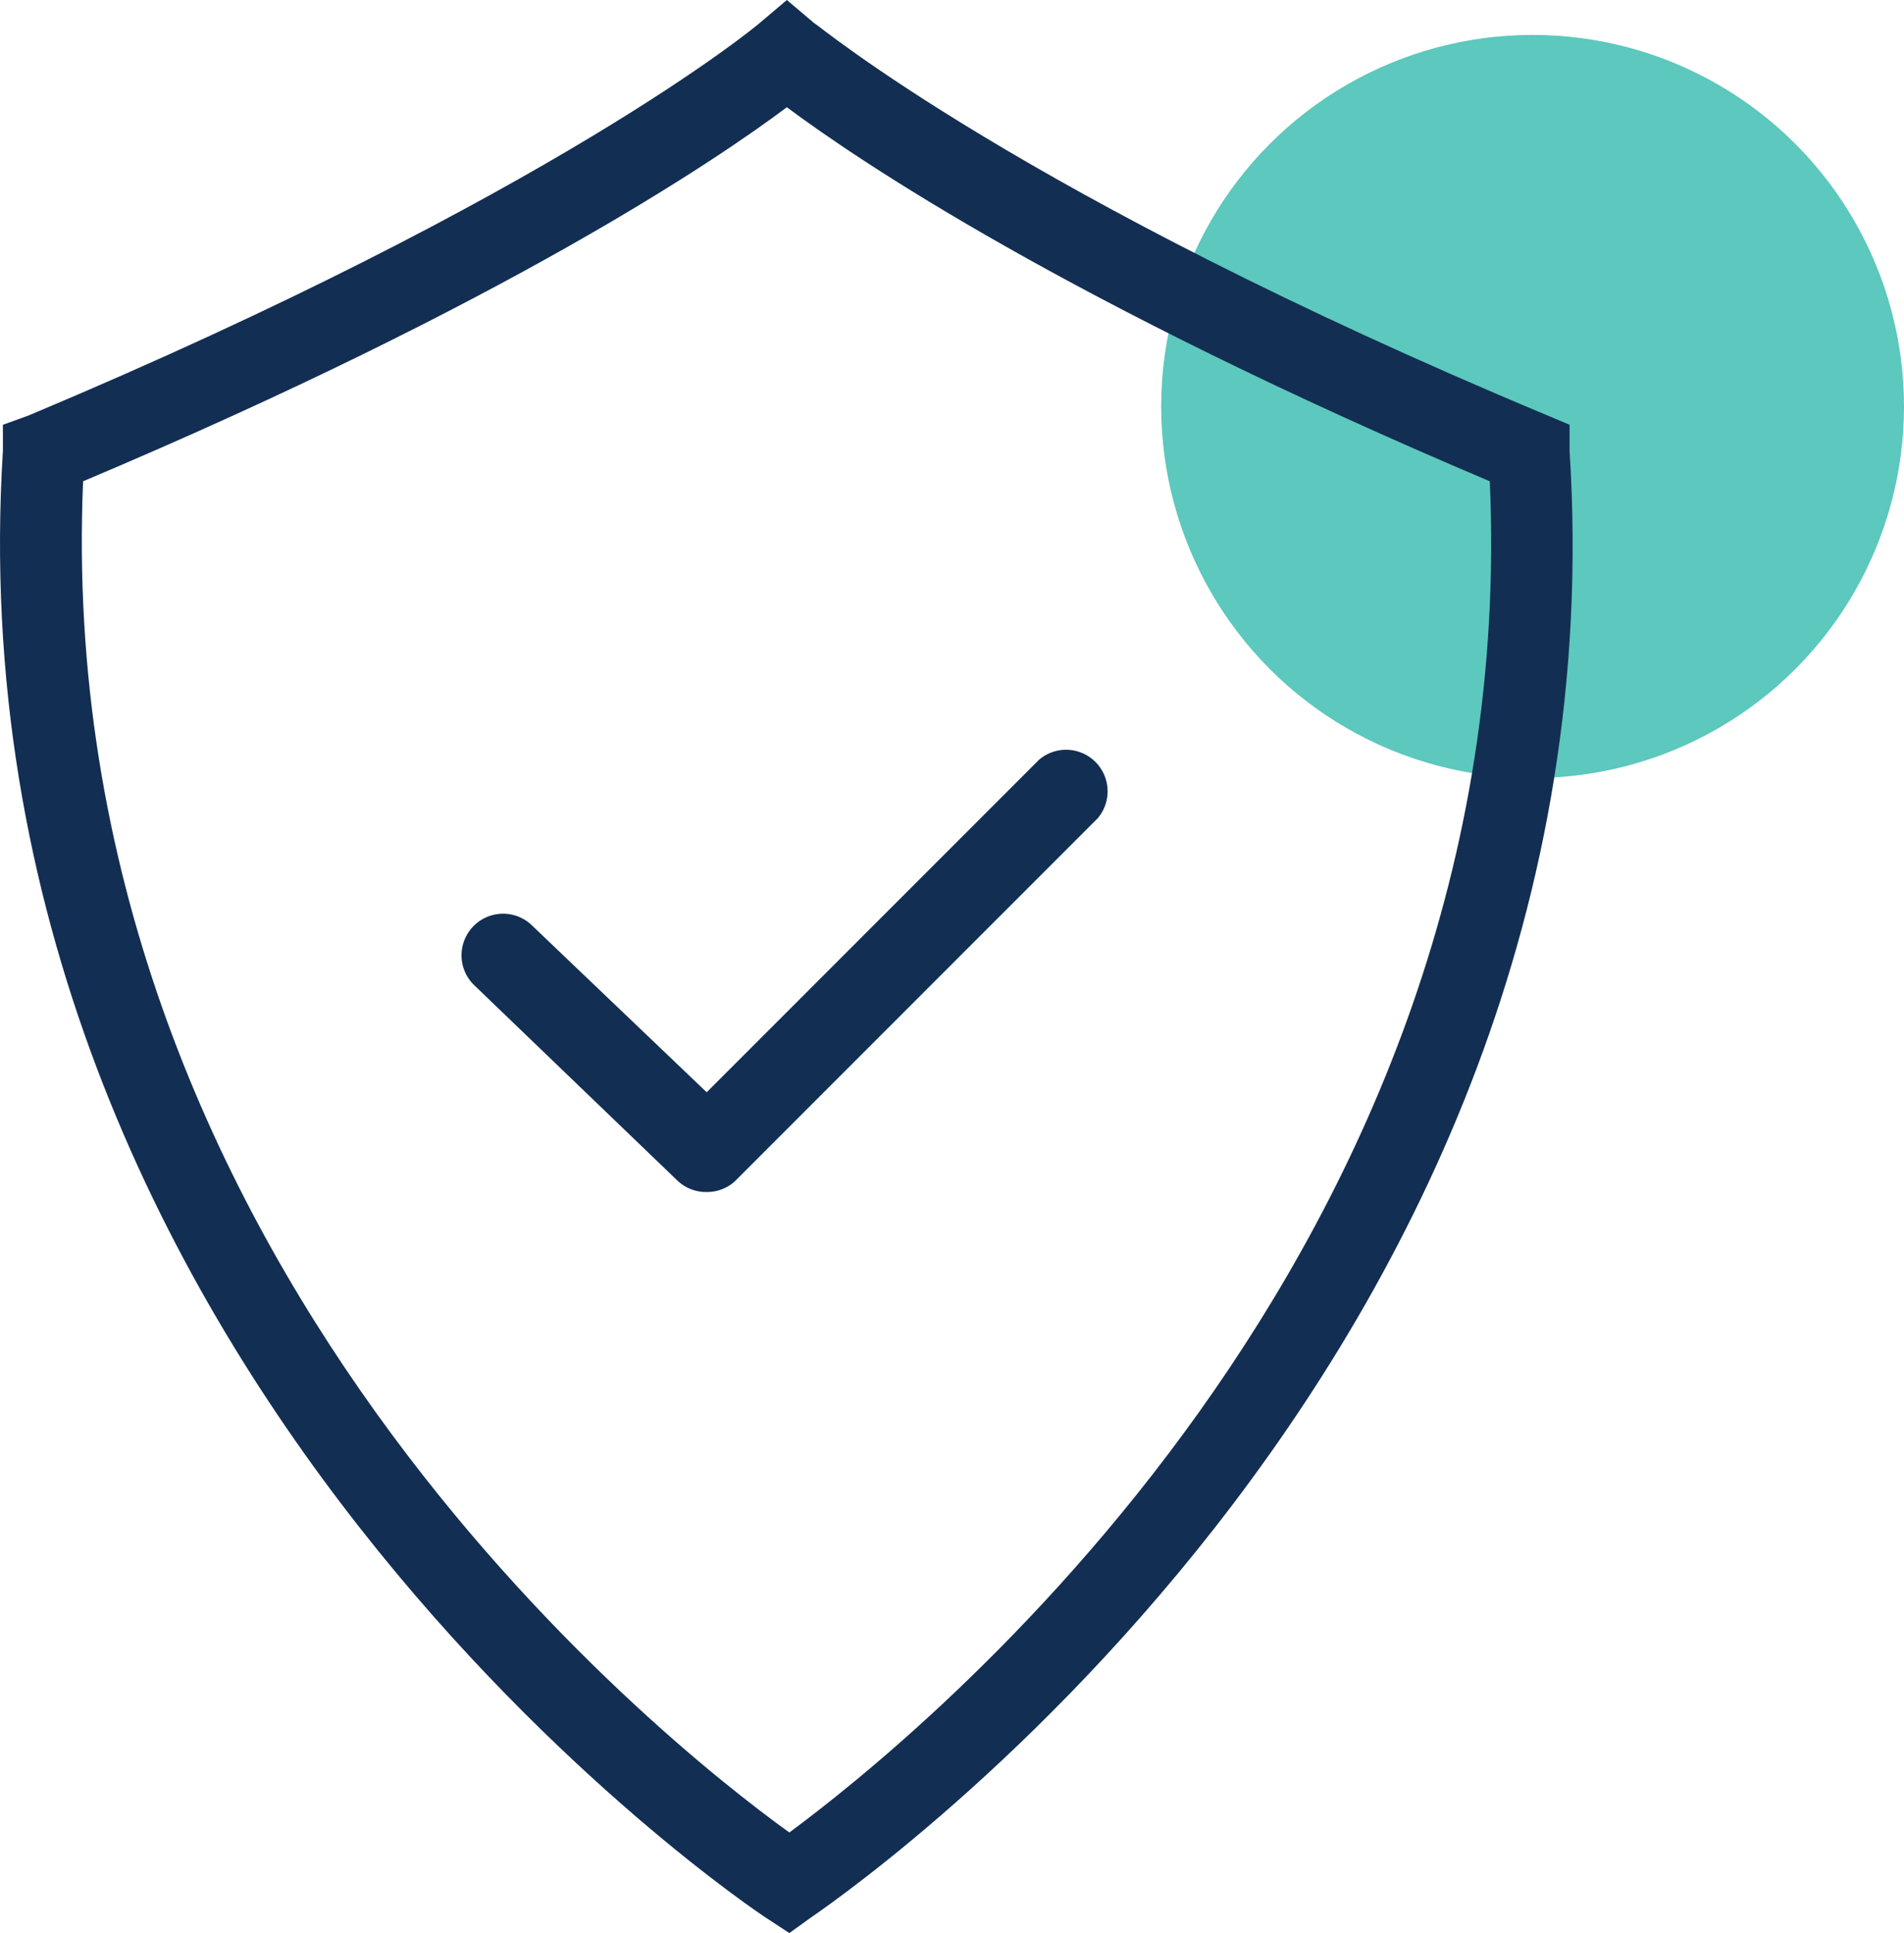
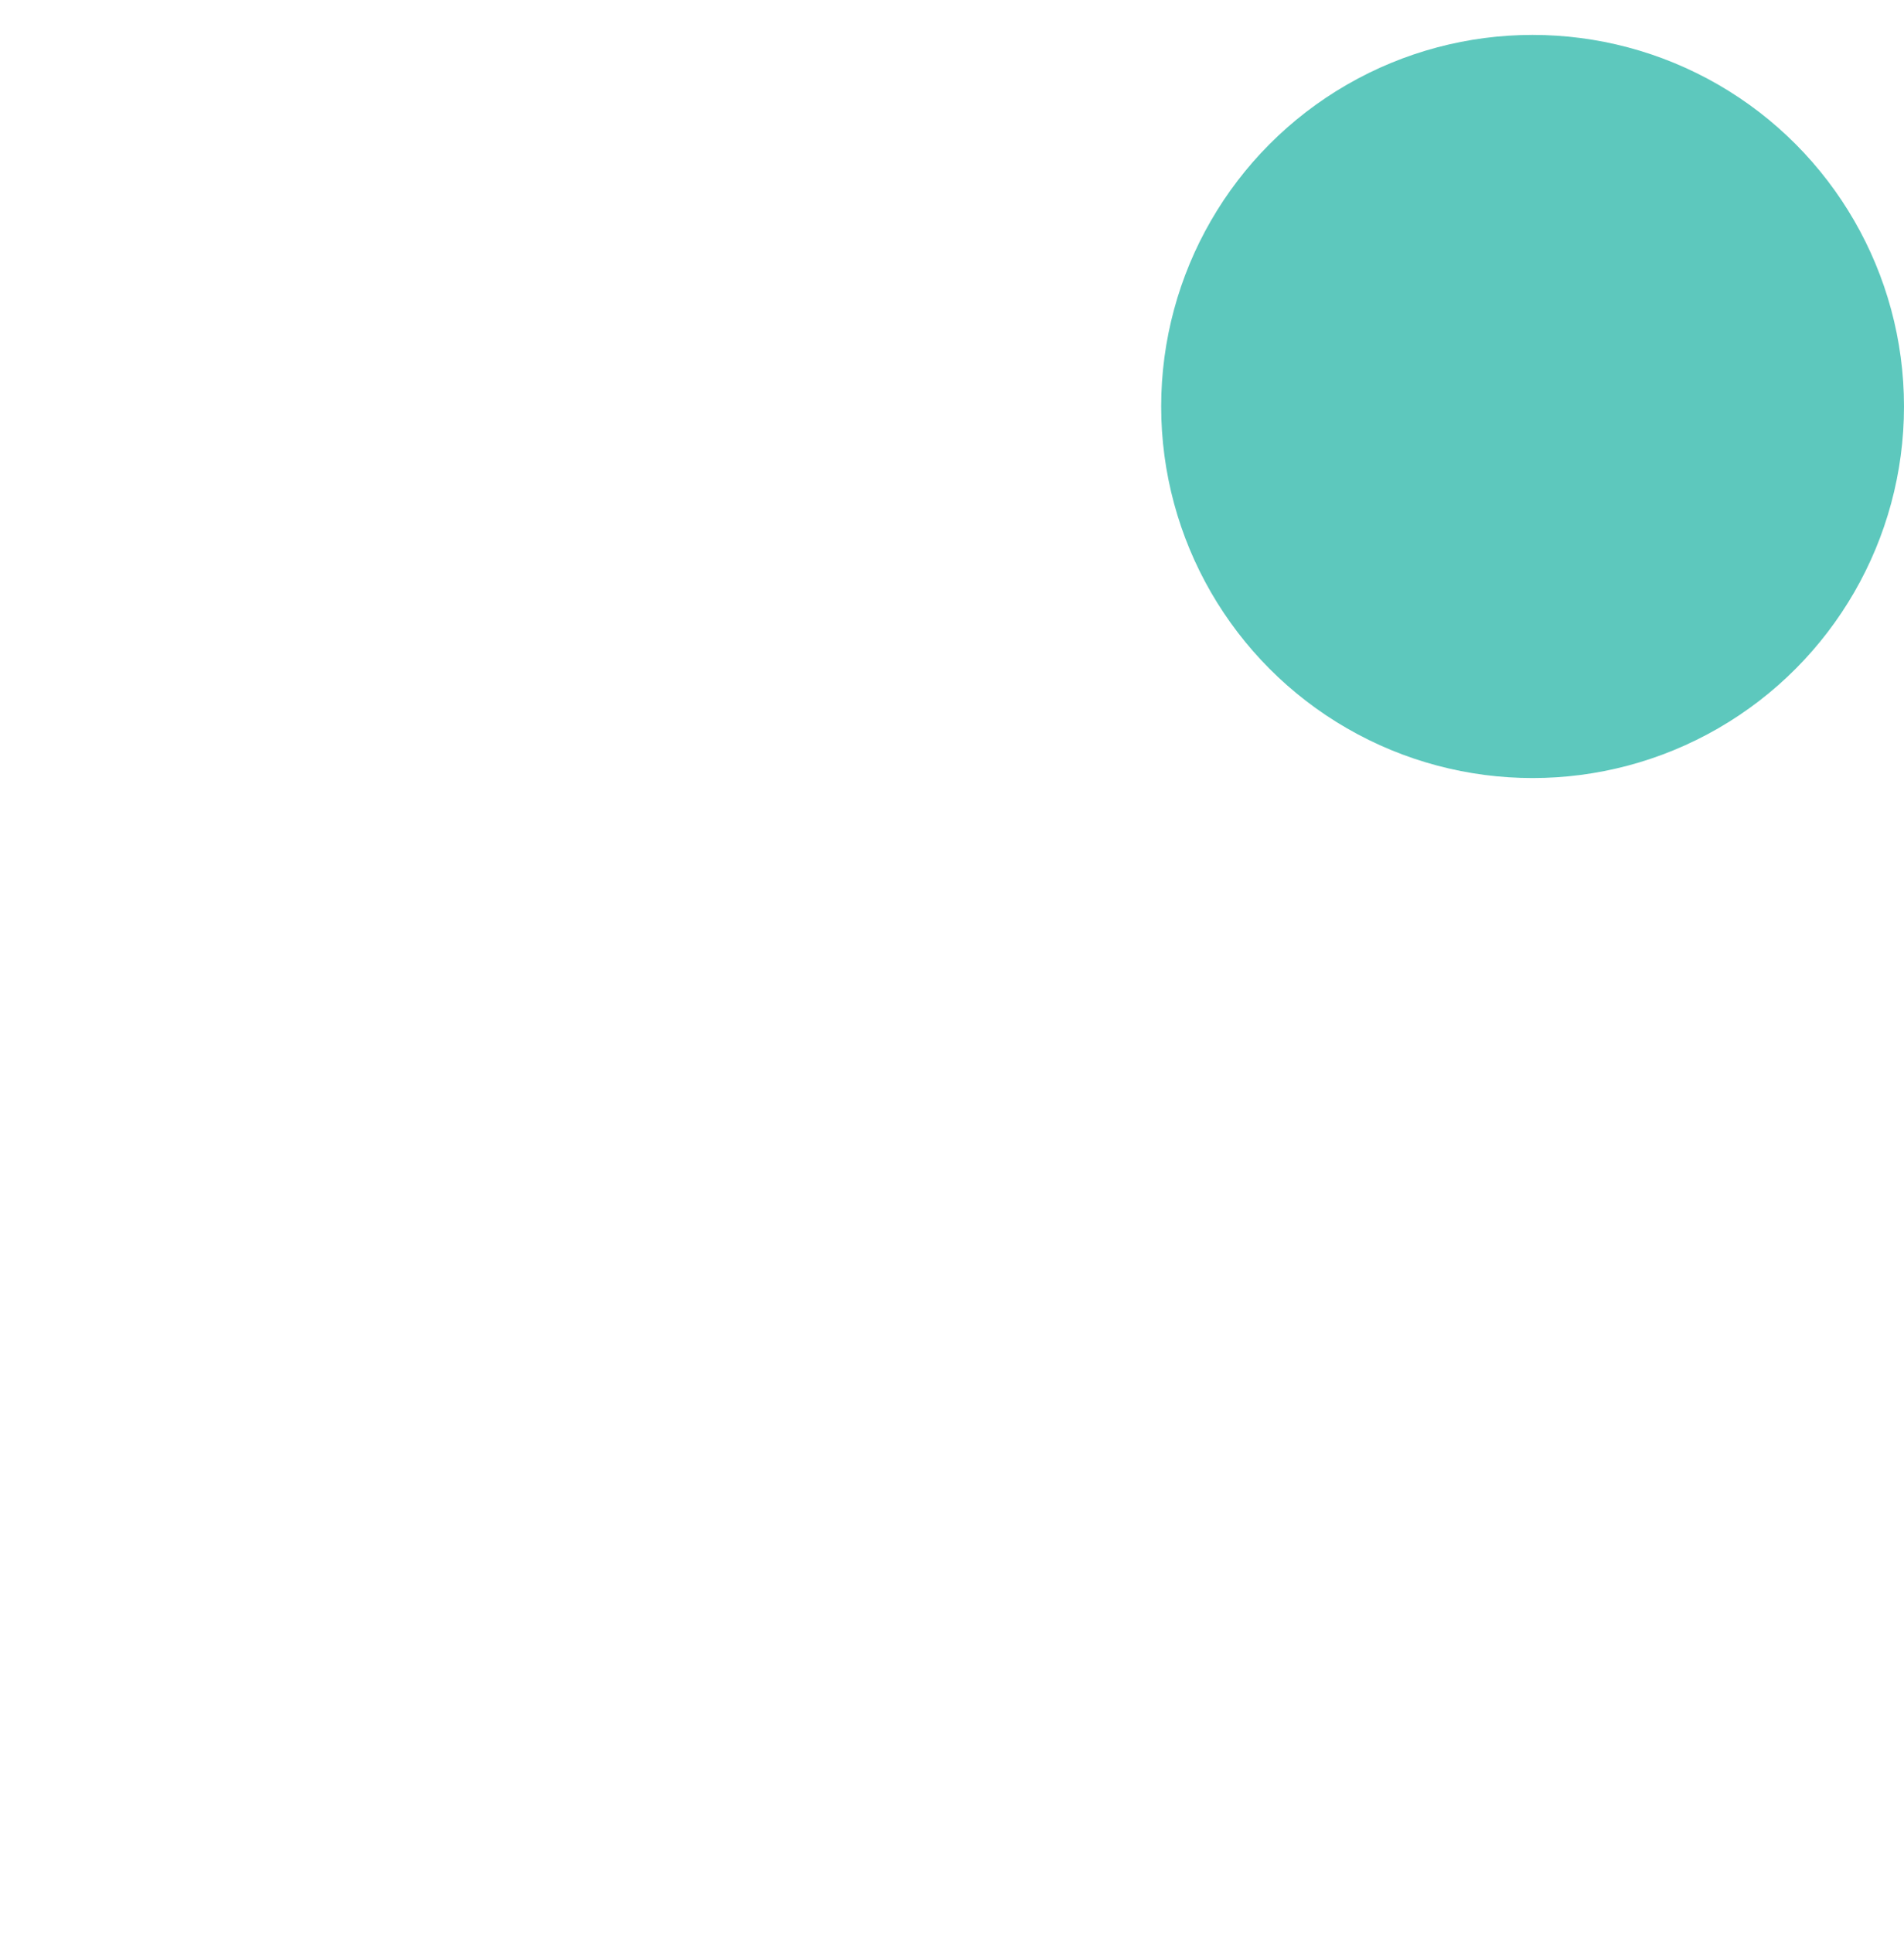
<svg xmlns="http://www.w3.org/2000/svg" viewBox="0 0 45.83 46.51">
  <defs>
    <style>.cls-1{fill:#19b1a1;opacity:0.7;}.cls-2{fill:#132e53;}</style>
  </defs>
  <g id="Layer_2" data-name="Layer 2">
    <g id="Layer_1-2" data-name="Layer 1">
      <circle class="cls-1" cx="36.89" cy="9.78" r="8.94" />
-       <path class="cls-2" d="M19,46.51l-.55-.36C18.21,46-1.31,33,.07,10.84l0-.62L.68,10C13.36,4.68,18.25.59,18.29.55L18.94,0l.65.55c.05,0,4.94,4.13,17.62,9.43l.57.24,0,.62C39.2,33,19.7,46,19.5,46.15ZM2,11.58C1.21,30.19,15.91,41.87,19,44.09,22,41.87,36.68,30.17,35.86,11.58c-10.16-4.3-15.23-7.74-16.92-9C17.26,3.84,12.19,7.28,2,11.58Z" />
-       <path class="cls-2" d="M17,28.68a1,1,0,0,1-.7-.28l-4.9-4.71a1,1,0,0,1,0-1.41,1,1,0,0,1,1.42,0l4.19,4,8-8a1,1,0,0,1,1.41,1.41l-8.74,8.74A1,1,0,0,1,17,28.68Z" />
    </g>
  </g>
</svg>